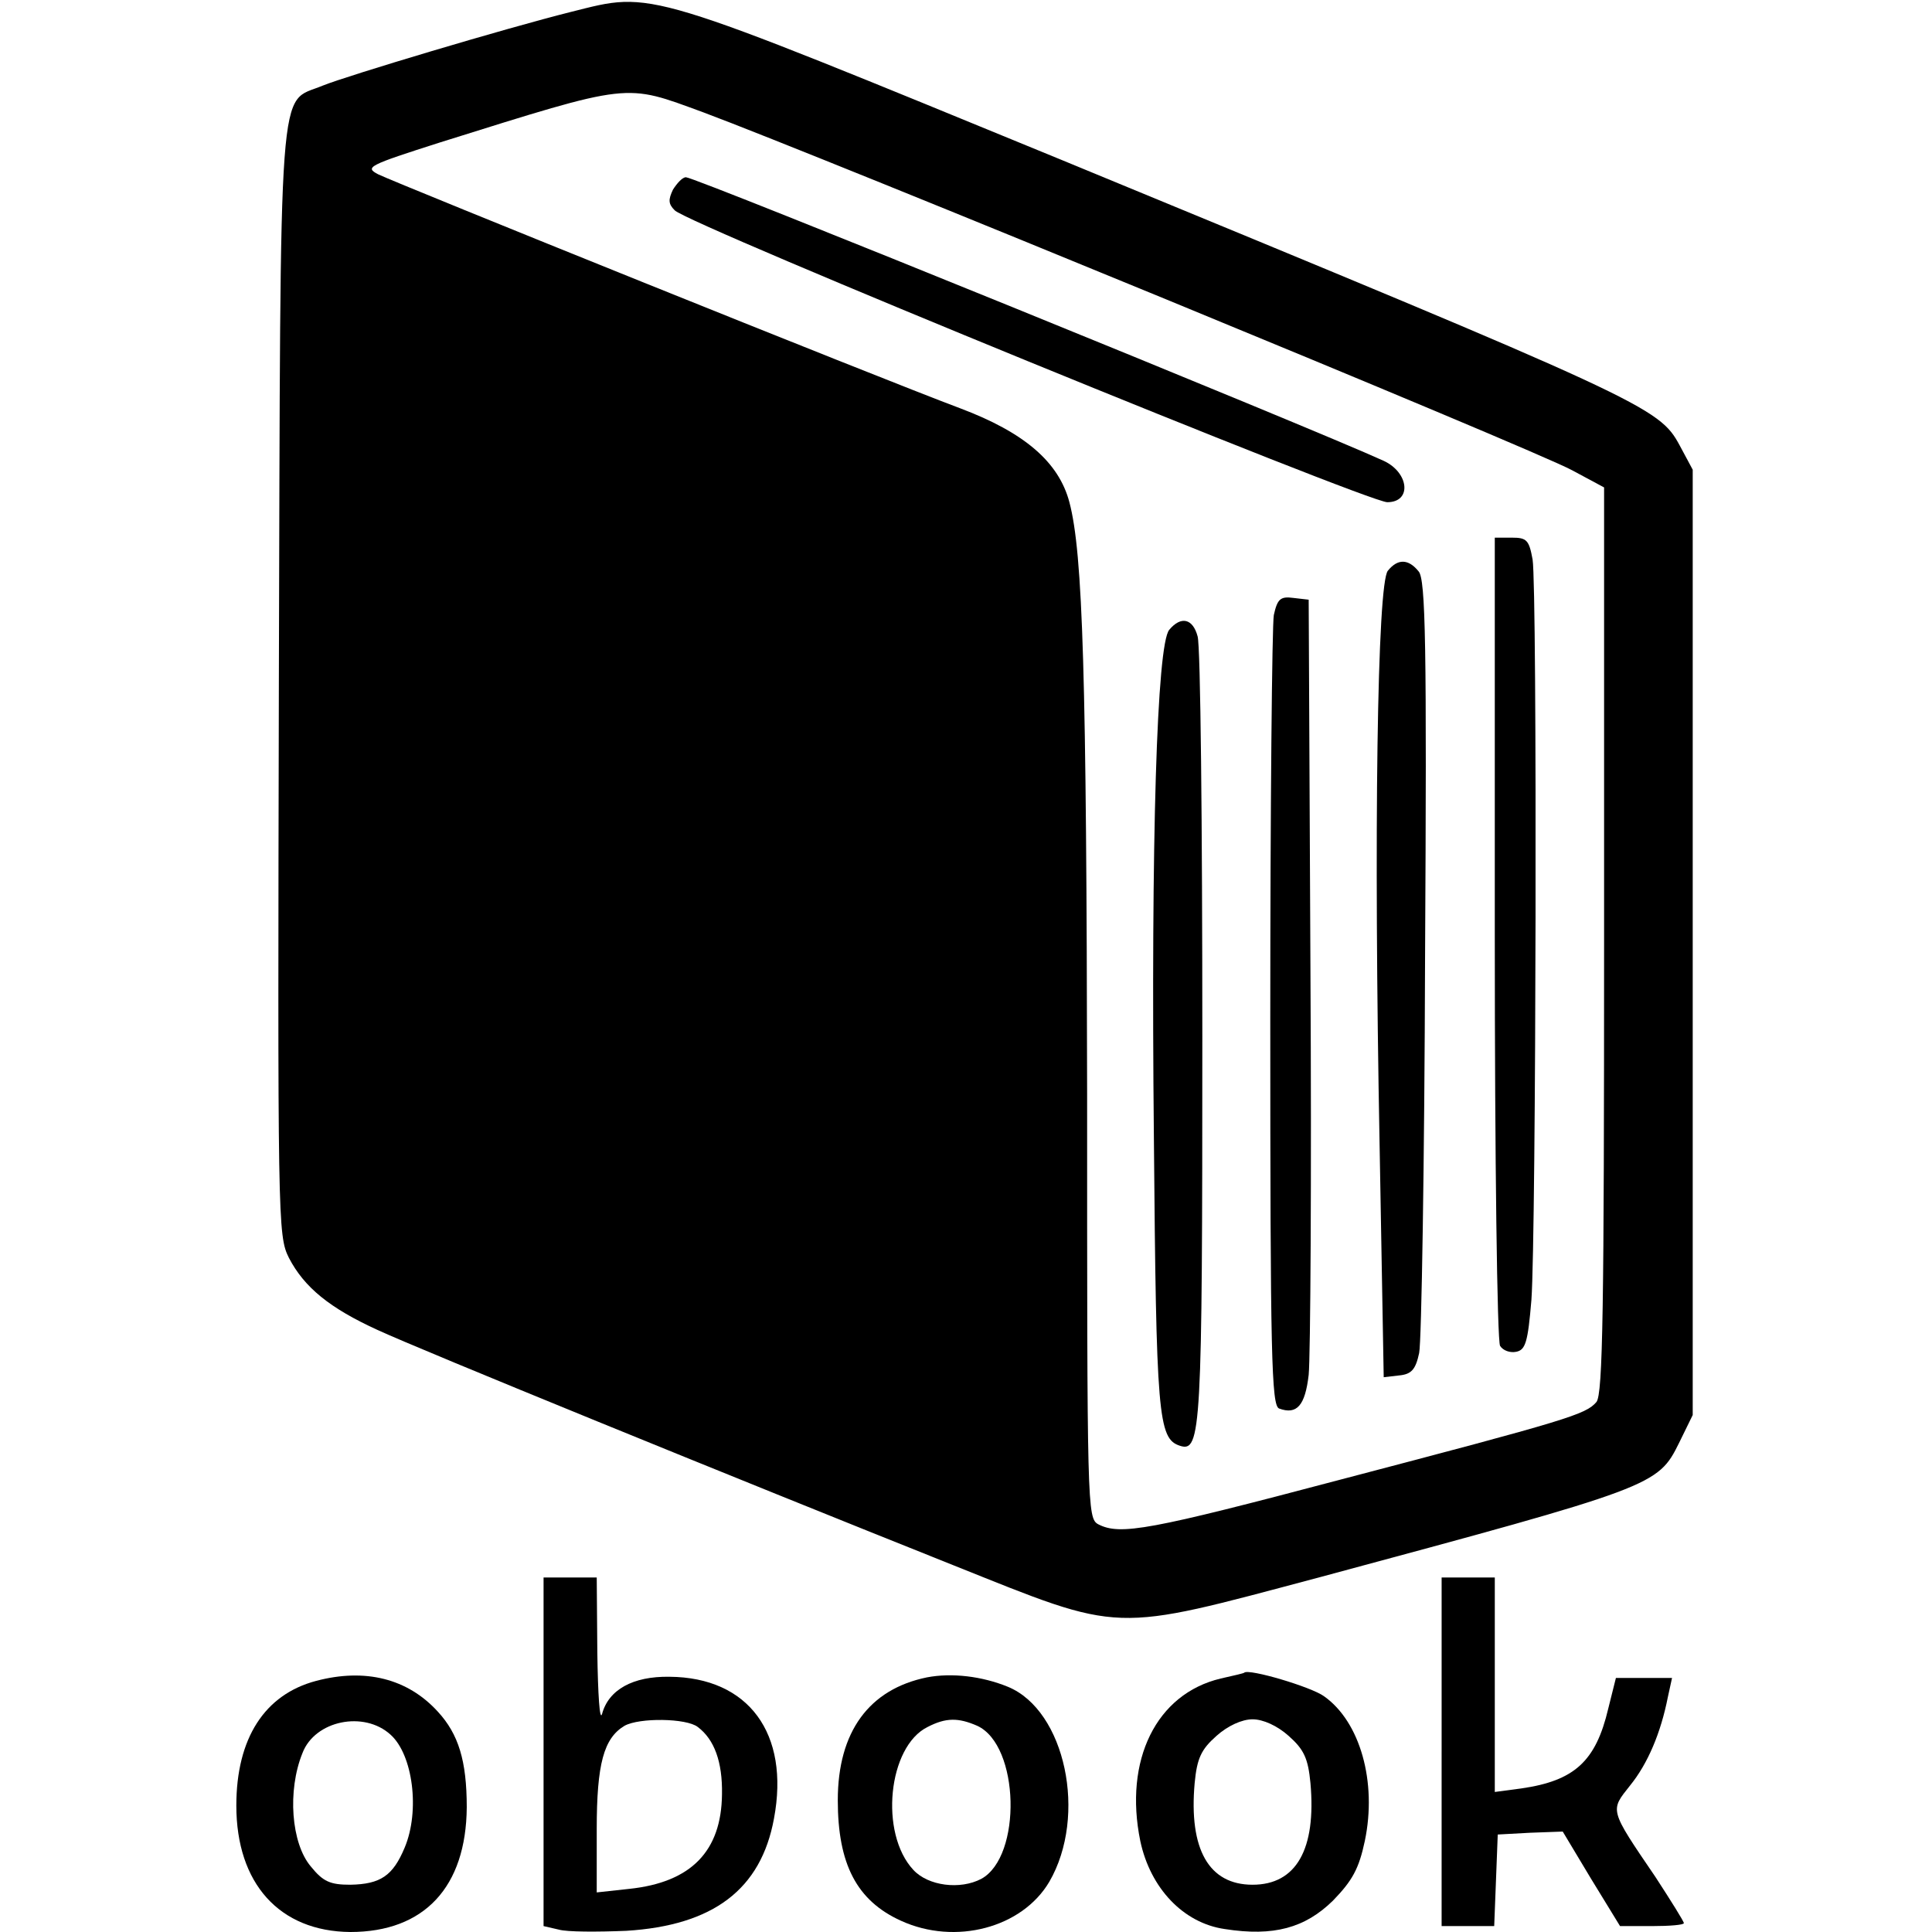
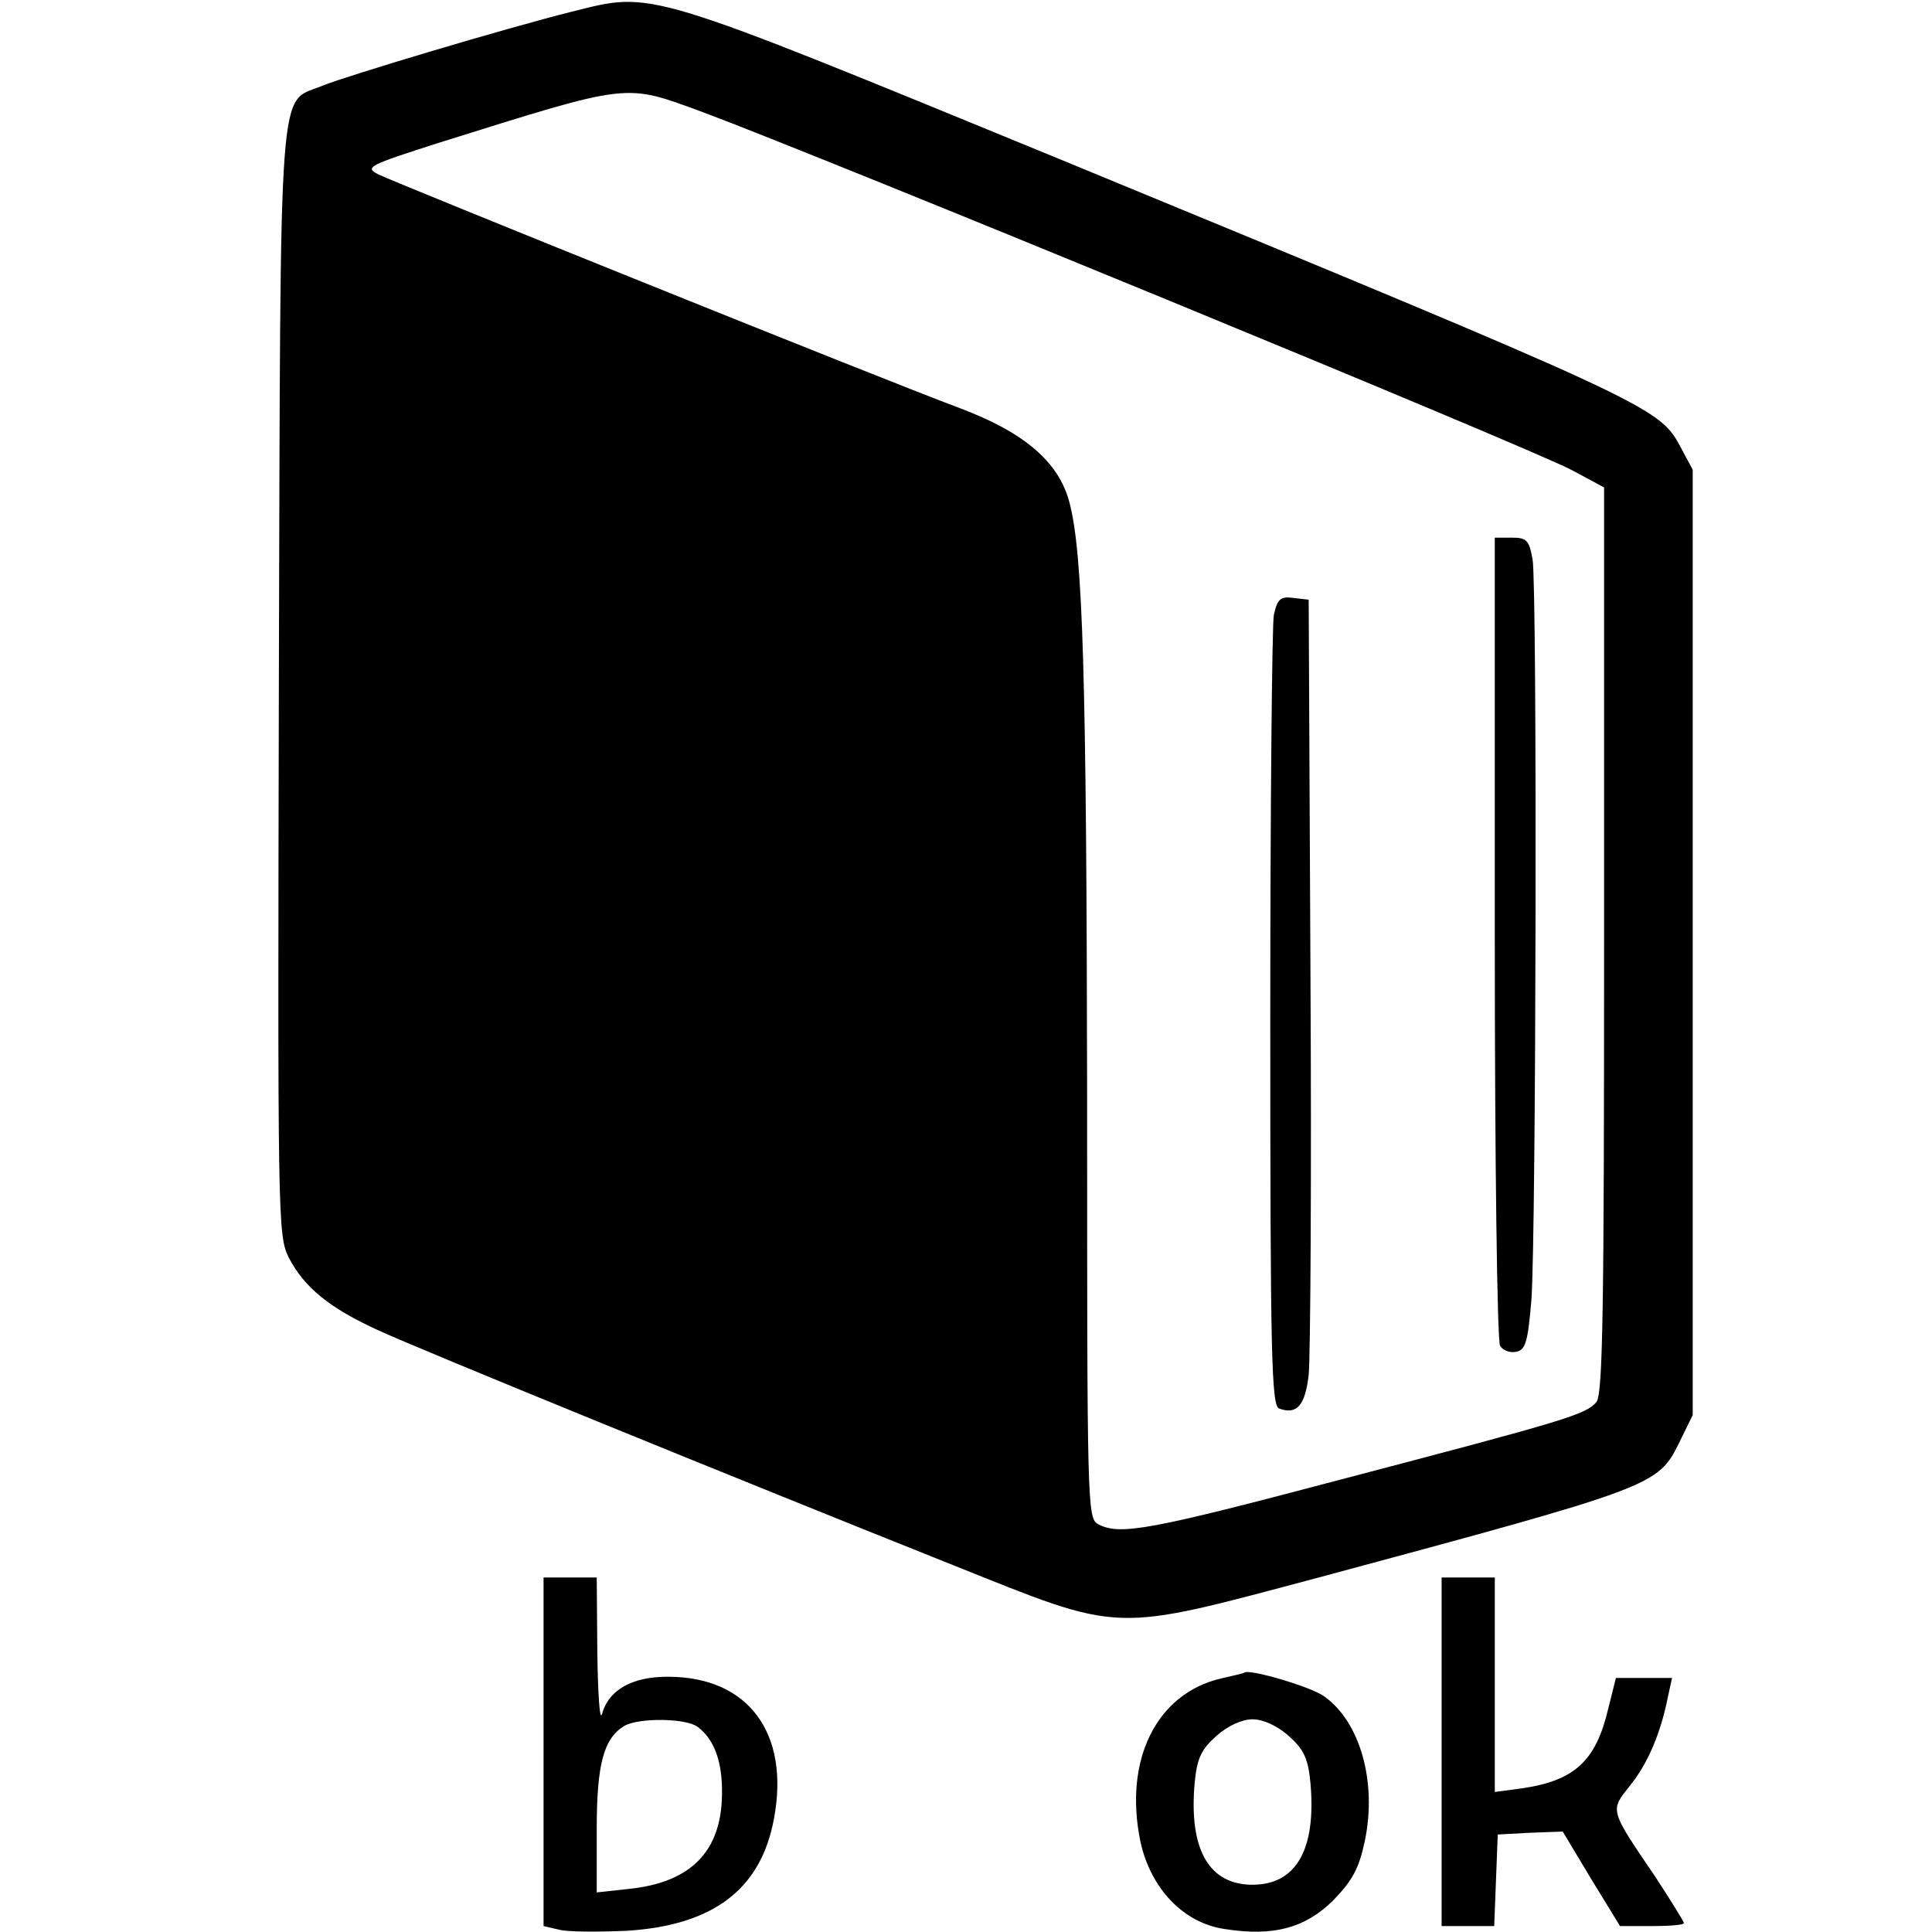
<svg xmlns="http://www.w3.org/2000/svg" version="1.0" width="327pt" height="327pt" viewBox="0 0 327 327" preserveAspectRatio="xMidYMid meet">
  <g transform="translate(0,327) scale(0.1,-0.1)" fill="#000000" stroke="none">
    <path d="M967 3250 c-112 -28 -379 -108 -421 -125 -76 -32 -71 41 -74 -1007 -2 -917 -2 -939 17 -977 26 -50 69 -85 150 -122 71 -33 601 -249 974 -398 290 -116 265 -115 619 -21 568 153 574 155 610 228 l23 47 0 800 0 800 -22 41 c-35 65 -56 75 -1043 482 -716 294 -693 287 -833 252z m223 -170 c196 -73 1405 -570 1471 -606 l54 -29 0 -766 c0 -622 -2 -769 -13 -782 -18 -21 -47 -30 -432 -131 -325 -86 -374 -95 -411 -76 -19 10 -19 29 -19 728 -1 708 -7 915 -30 1002 -18 68 -76 118 -185 159 -139 52 -957 382 -985 396 -23 12 -17 15 105 54 326 102 311 100 445 51z" />
-     <path d="M1139 2949 c-8 -17 -8 -24 3 -35 23 -24 1173 -494 1206 -494 42 0 37 50 -6 70 -120 55 -1165 480 -1181 480 -6 0 -15 -10 -22 -21z" />
    <path d="M2530 1683 c0 -373 4 -684 9 -691 5 -8 17 -12 27 -10 16 3 20 16 26 88 8 110 10 1203 2 1253 -6 33 -10 37 -35 37 l-29 0 0 -677z" />
-     <path d="M2349 2304 c-18 -22 -24 -443 -14 -970 l7 -395 26 3 c21 2 28 10 34 38 4 19 9 321 10 671 3 527 1 639 -11 652 -17 21 -35 22 -52 1z" />
    <path d="M2156 2229 c-3 -17 -6 -325 -6 -684 0 -571 2 -654 15 -659 30 -11 44 5 50 57 3 29 5 336 3 682 l-3 630 -26 3 c-22 3 -27 -2 -33 -29z" />
-     <path d="M1979 2204 c-21 -25 -31 -354 -26 -859 4 -471 7 -510 44 -522 36 -12 38 25 38 692 0 358 -3 662 -8 678 -8 30 -28 35 -48 11z" />
    <path d="M920 305 l0 -295 26 -6 c14 -4 65 -4 114 -2 147 9 228 70 250 190 27 144 -43 239 -177 240 -62 1 -103 -22 -114 -63 -4 -13 -7 33 -8 104 l-1 127 -45 0 -45 0 0 -295z m261 42 c28 -21 42 -59 41 -114 -1 -96 -52 -149 -157 -160 l-55 -6 0 107 c0 111 12 154 47 175 25 14 105 13 124 -2z" />
    <path d="M2440 305 l0 -295 45 0 44 0 3 77 3 78 55 3 55 2 48 -80 49 -80 54 0 c30 0 54 2 54 5 0 3 -22 38 -48 78 -79 116 -77 112 -43 155 30 37 52 89 64 150 l7 32 -48 0 -47 0 -13 -52 c-21 -89 -57 -122 -147 -135 l-45 -6 0 182 0 181 -45 0 -45 0 0 -295z" />
-     <path d="M535 425 c-87 -23 -135 -97 -135 -211 0 -132 73 -213 193 -214 125 0 196 76 197 211 0 79 -14 124 -49 162 -51 56 -123 74 -206 52z m126 -91 c38 -34 50 -129 24 -191 -20 -48 -41 -62 -92 -63 -34 0 -46 5 -67 31 -33 39 -40 128 -14 192 21 55 104 72 149 31z" />
-     <path d="M1569 431 c-98 -20 -151 -92 -151 -208 0 -108 32 -170 107 -204 92 -42 205 -12 251 66 65 112 27 290 -70 330 -44 18 -95 24 -137 16z m85 -82 c72 -33 76 -221 7 -259 -36 -19 -90 -12 -115 15 -58 62 -43 209 24 242 31 16 52 16 84 2z" />
    <path d="M2066 429 c-109 -26 -164 -138 -136 -275 17 -80 73 -139 143 -149 83 -13 136 2 183 48 33 34 44 54 54 101 21 100 -8 202 -69 245 -22 16 -127 47 -135 40 0 -1 -18 -5 -40 -10z m115 -97 c26 -23 33 -38 37 -80 10 -112 -24 -172 -98 -172 -74 0 -108 60 -98 172 4 42 11 57 37 80 19 17 43 28 61 28 18 0 42 -11 61 -28z" />
  </g>
</svg>